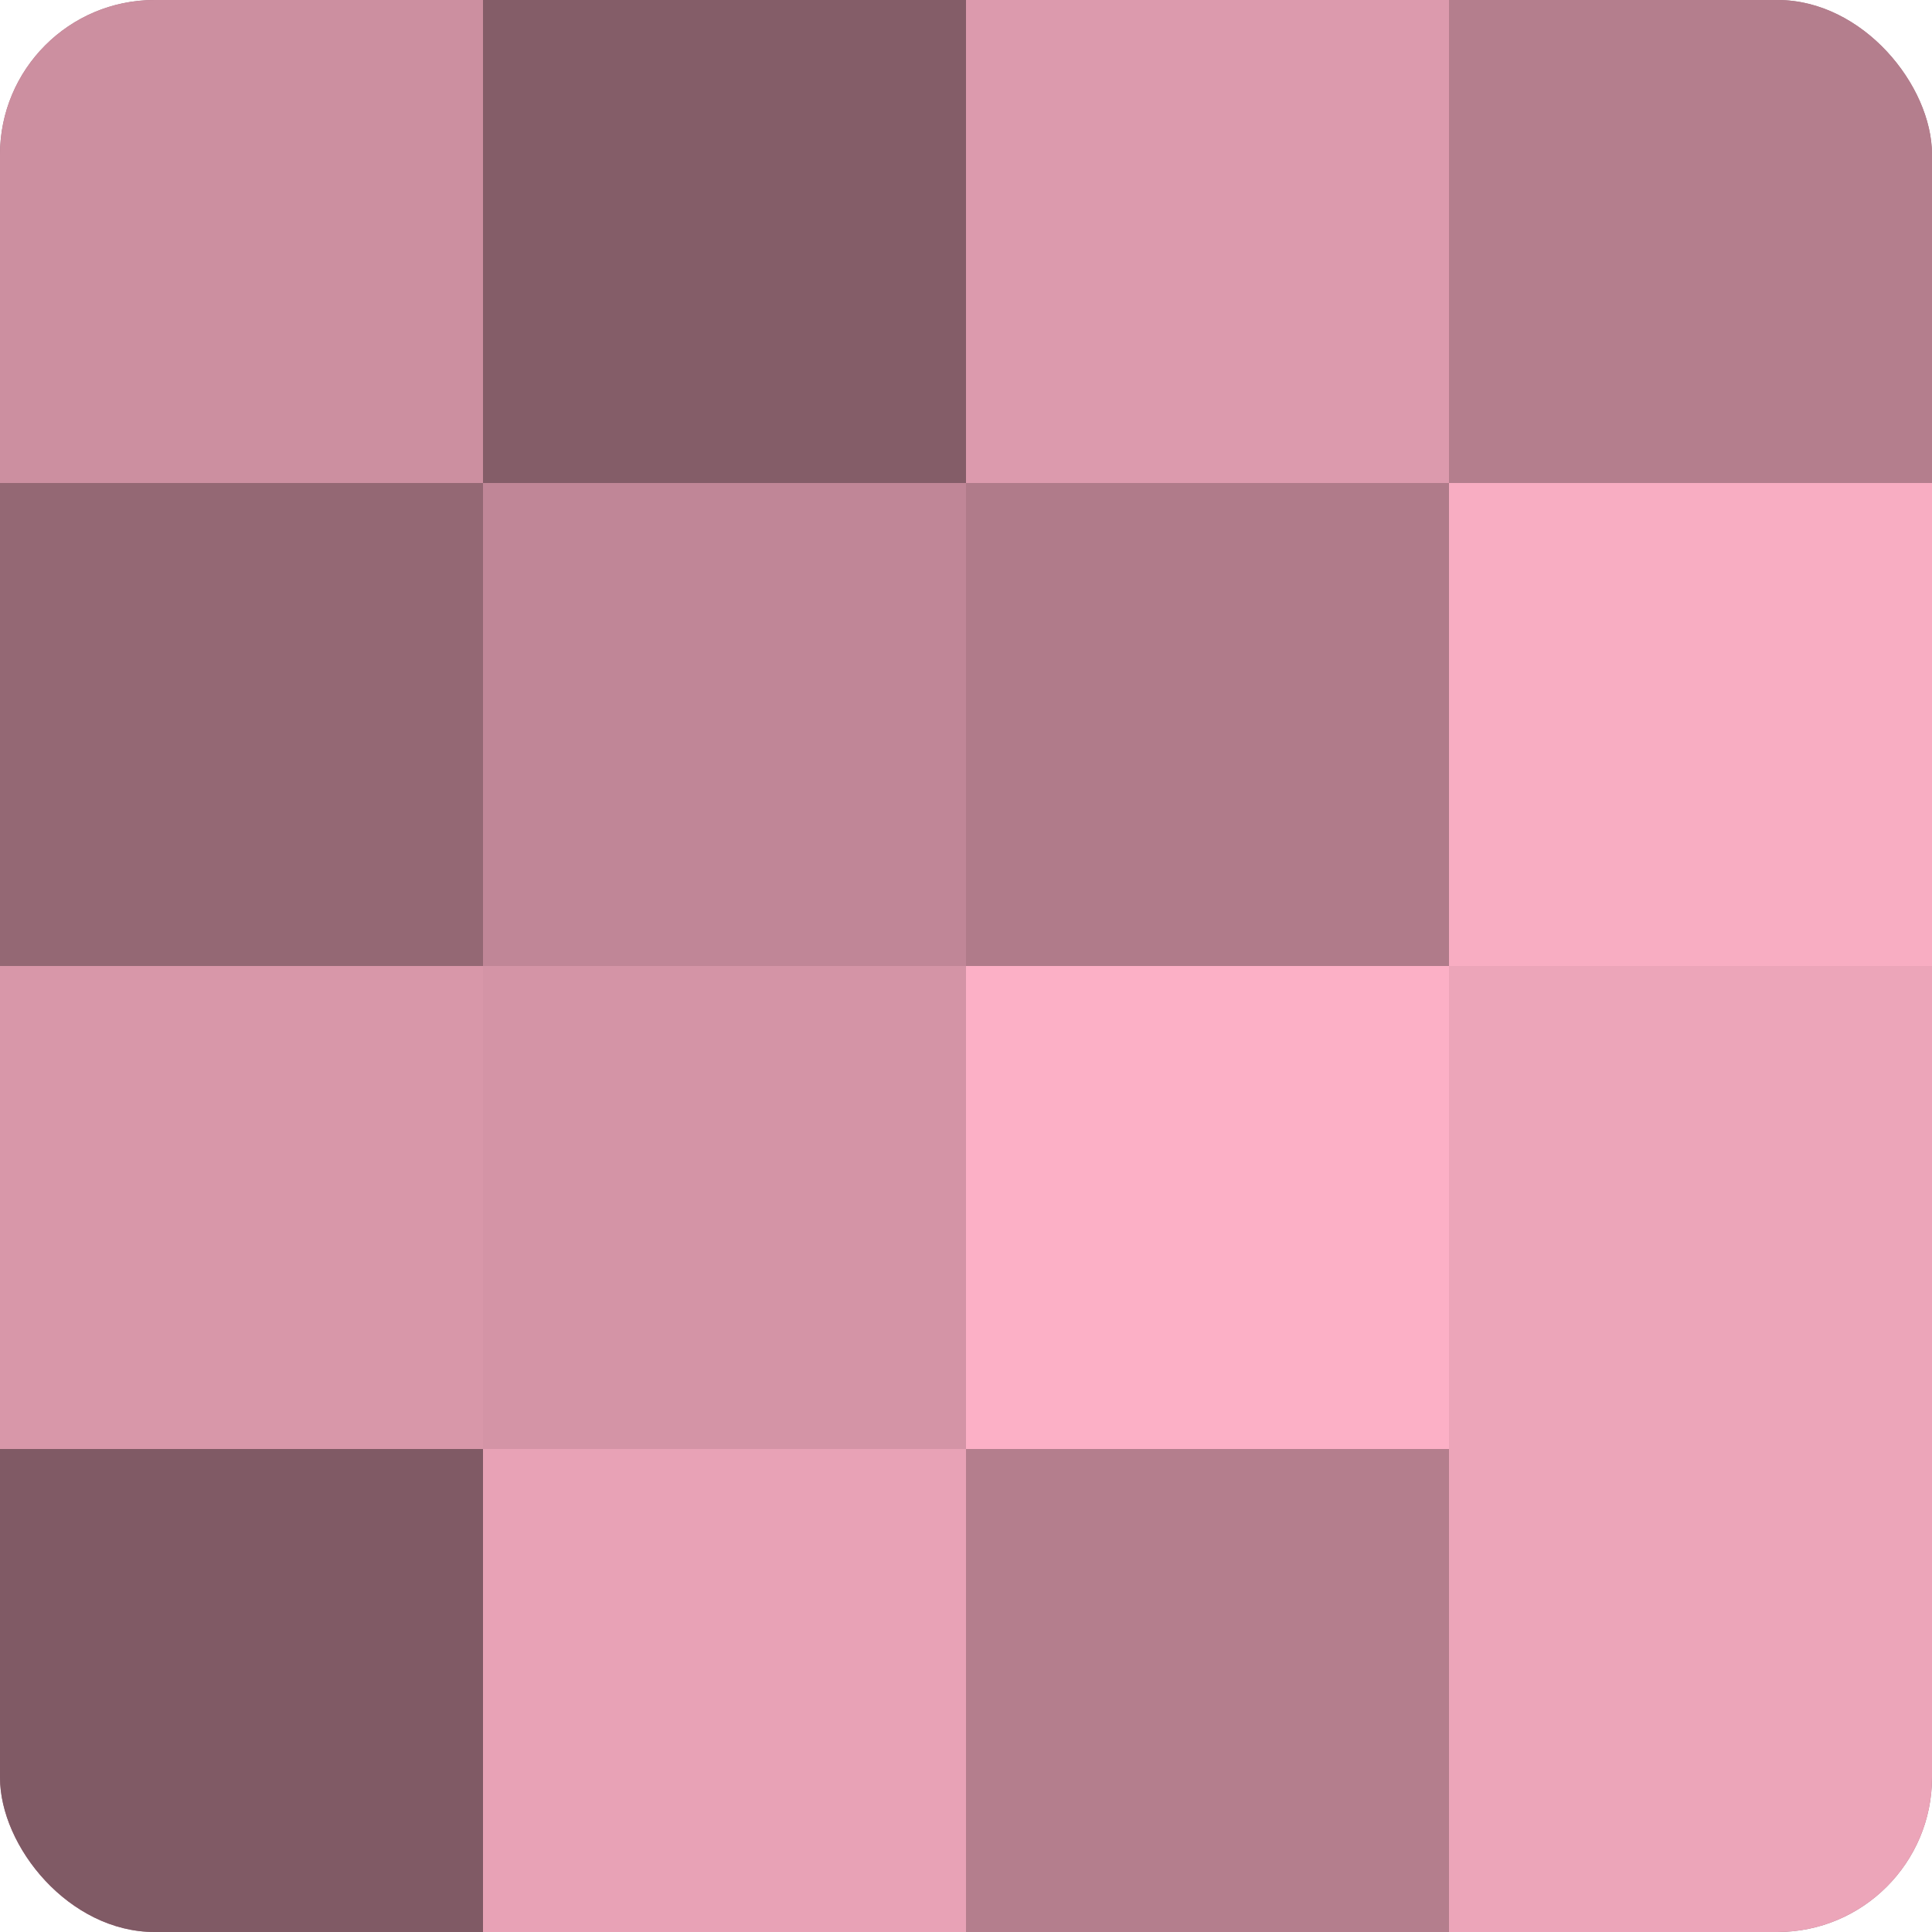
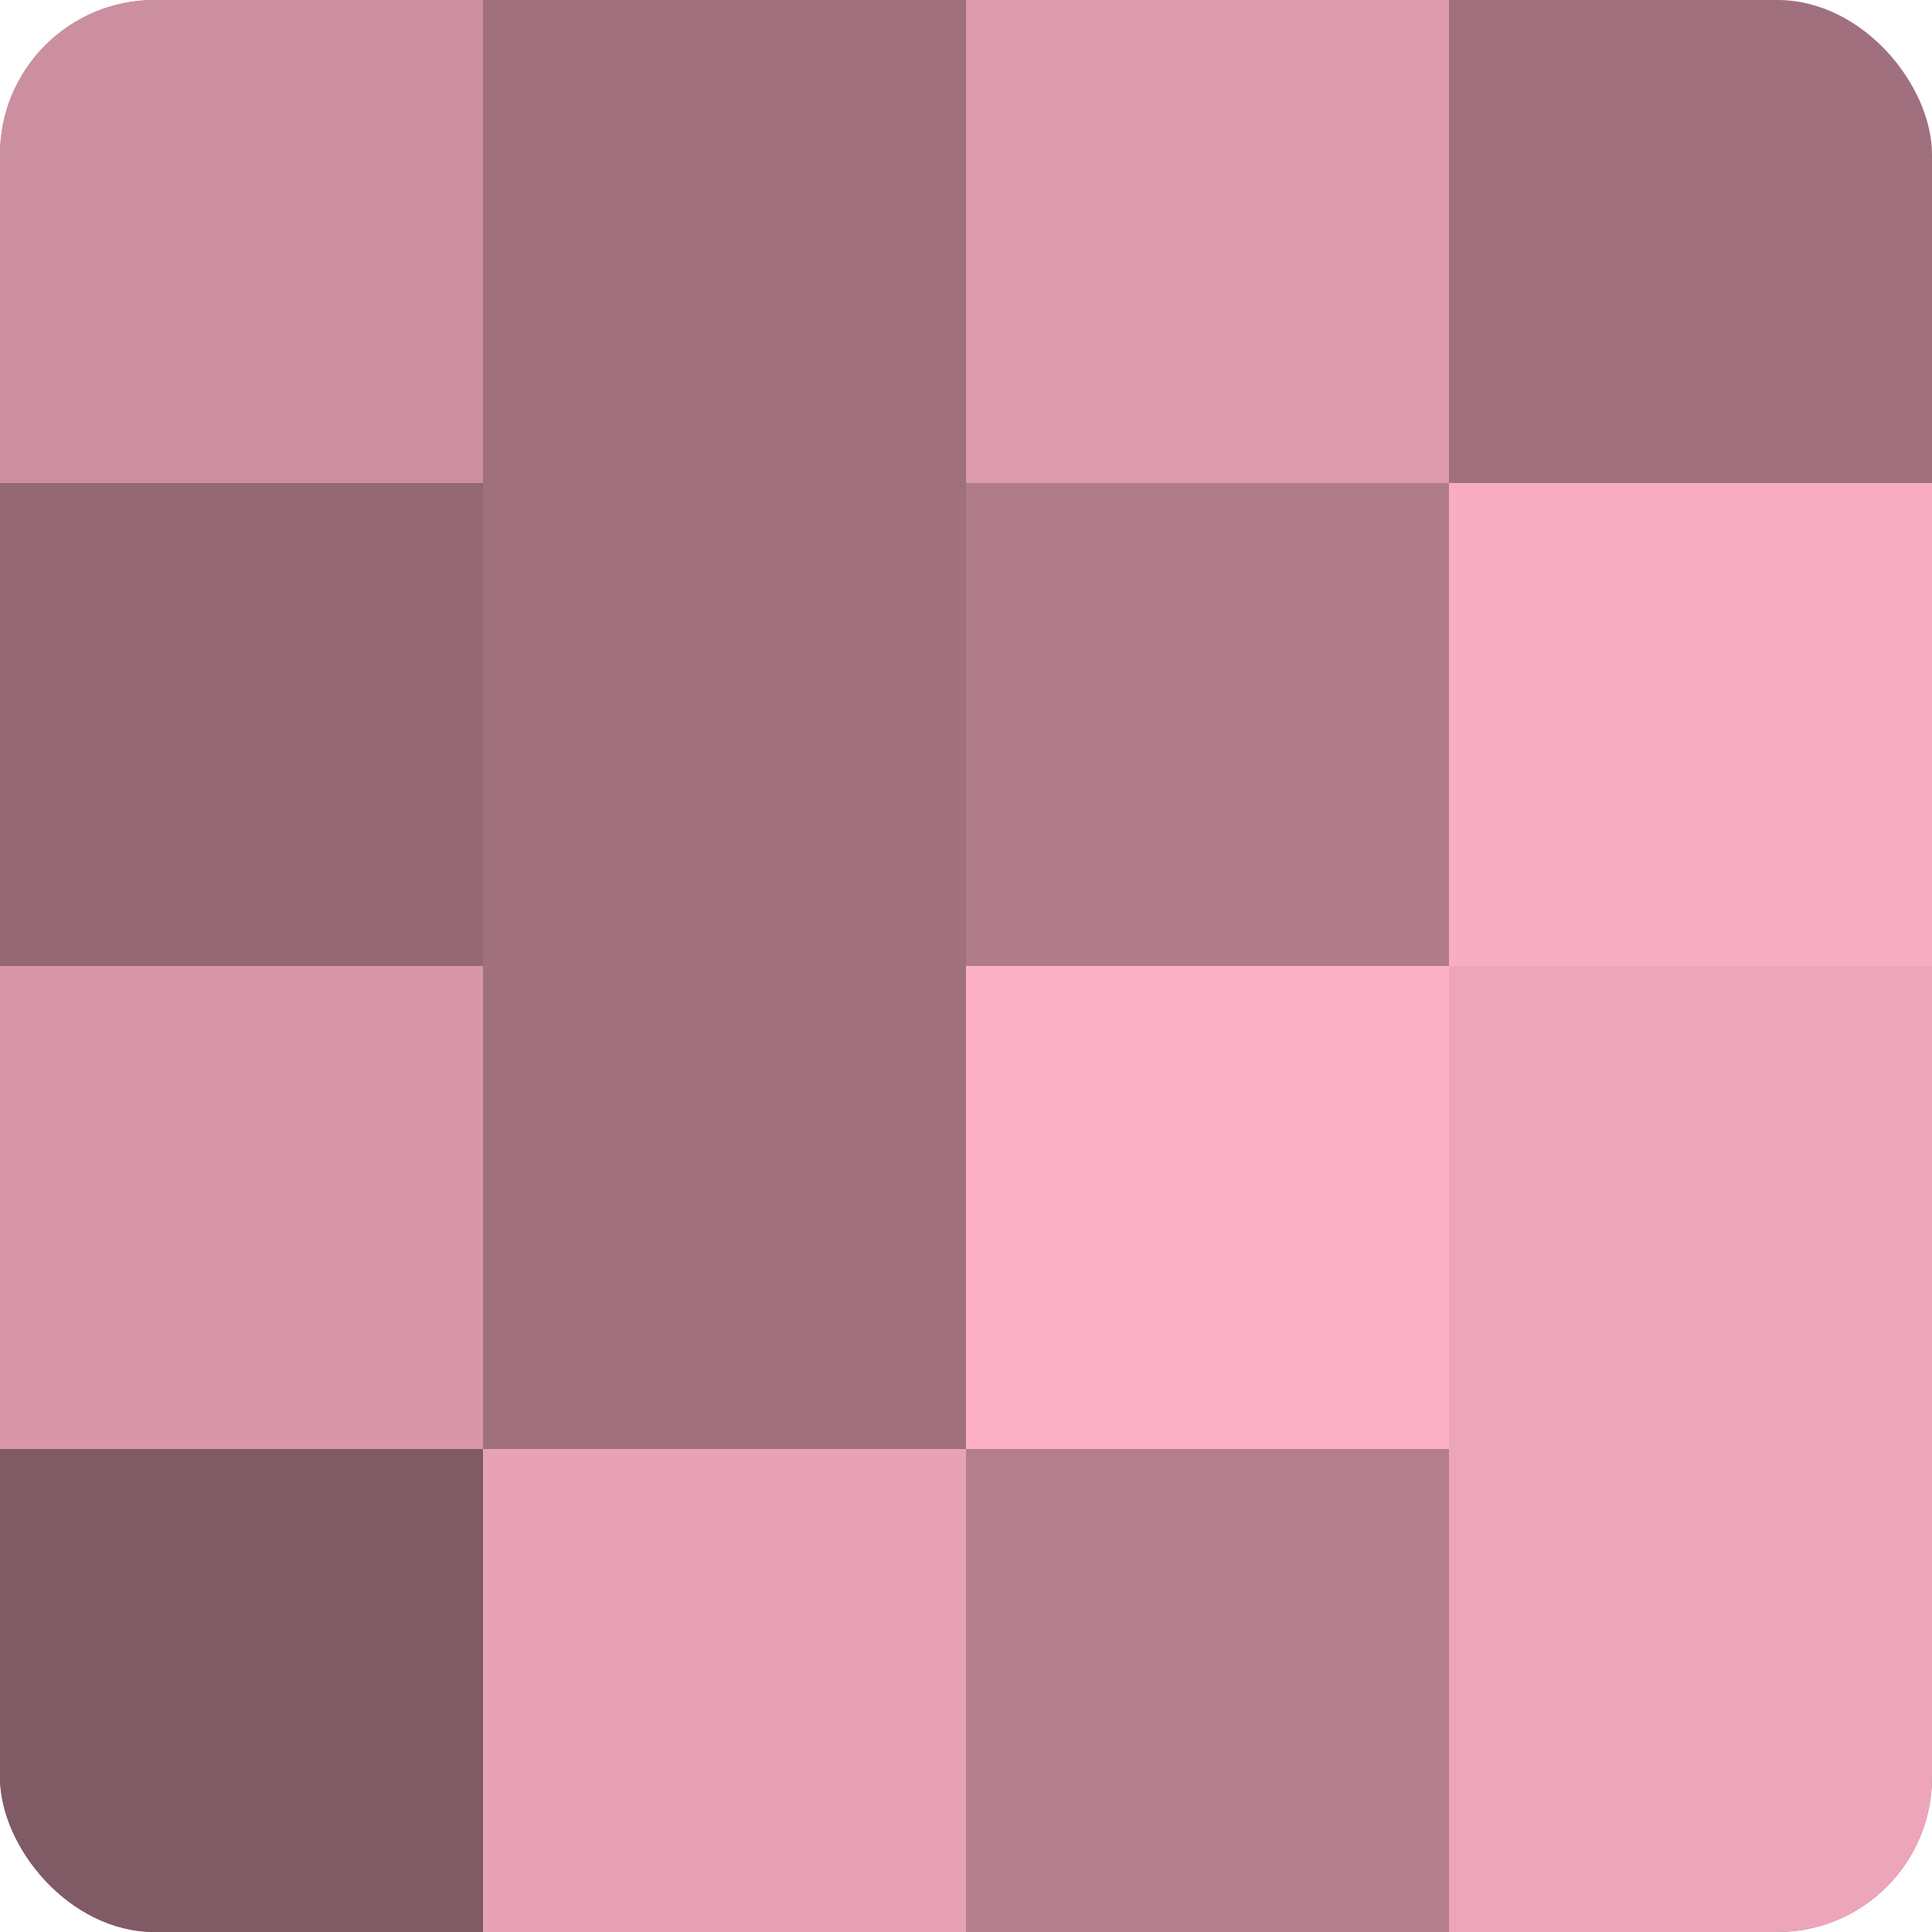
<svg xmlns="http://www.w3.org/2000/svg" width="60" height="60" viewBox="0 0 100 100" preserveAspectRatio="xMidYMid meet">
  <defs>
    <clipPath id="c" width="100" height="100">
      <rect width="100" height="100" rx="8" ry="8" />
    </clipPath>
  </defs>
  <g clip-path="url(#c)">
    <rect width="100" height="100" fill="#a0707e" />
    <rect width="25" height="25" fill="#cc8fa0" />
    <rect y="25" width="25" height="25" fill="#946874" />
    <rect y="50" width="25" height="25" fill="#d897a9" />
    <rect y="75" width="25" height="25" fill="#805a65" />
-     <rect x="25" width="25" height="25" fill="#845d68" />
-     <rect x="25" y="25" width="25" height="25" fill="#c08697" />
-     <rect x="25" y="50" width="25" height="25" fill="#d494a6" />
    <rect x="25" y="75" width="25" height="25" fill="#e8a2b6" />
    <rect x="50" width="25" height="25" fill="#dc9aad" />
    <rect x="50" y="25" width="25" height="25" fill="#b07b8a" />
    <rect x="50" y="50" width="25" height="25" fill="#fcb0c6" />
    <rect x="50" y="75" width="25" height="25" fill="#b47e8d" />
-     <rect x="75" width="25" height="25" fill="#b47e8d" />
    <rect x="75" y="25" width="25" height="25" fill="#f8adc2" />
    <rect x="75" y="50" width="25" height="25" fill="#eca5b9" />
    <rect x="75" y="75" width="25" height="25" fill="#eca5b9" />
  </g>
</svg>